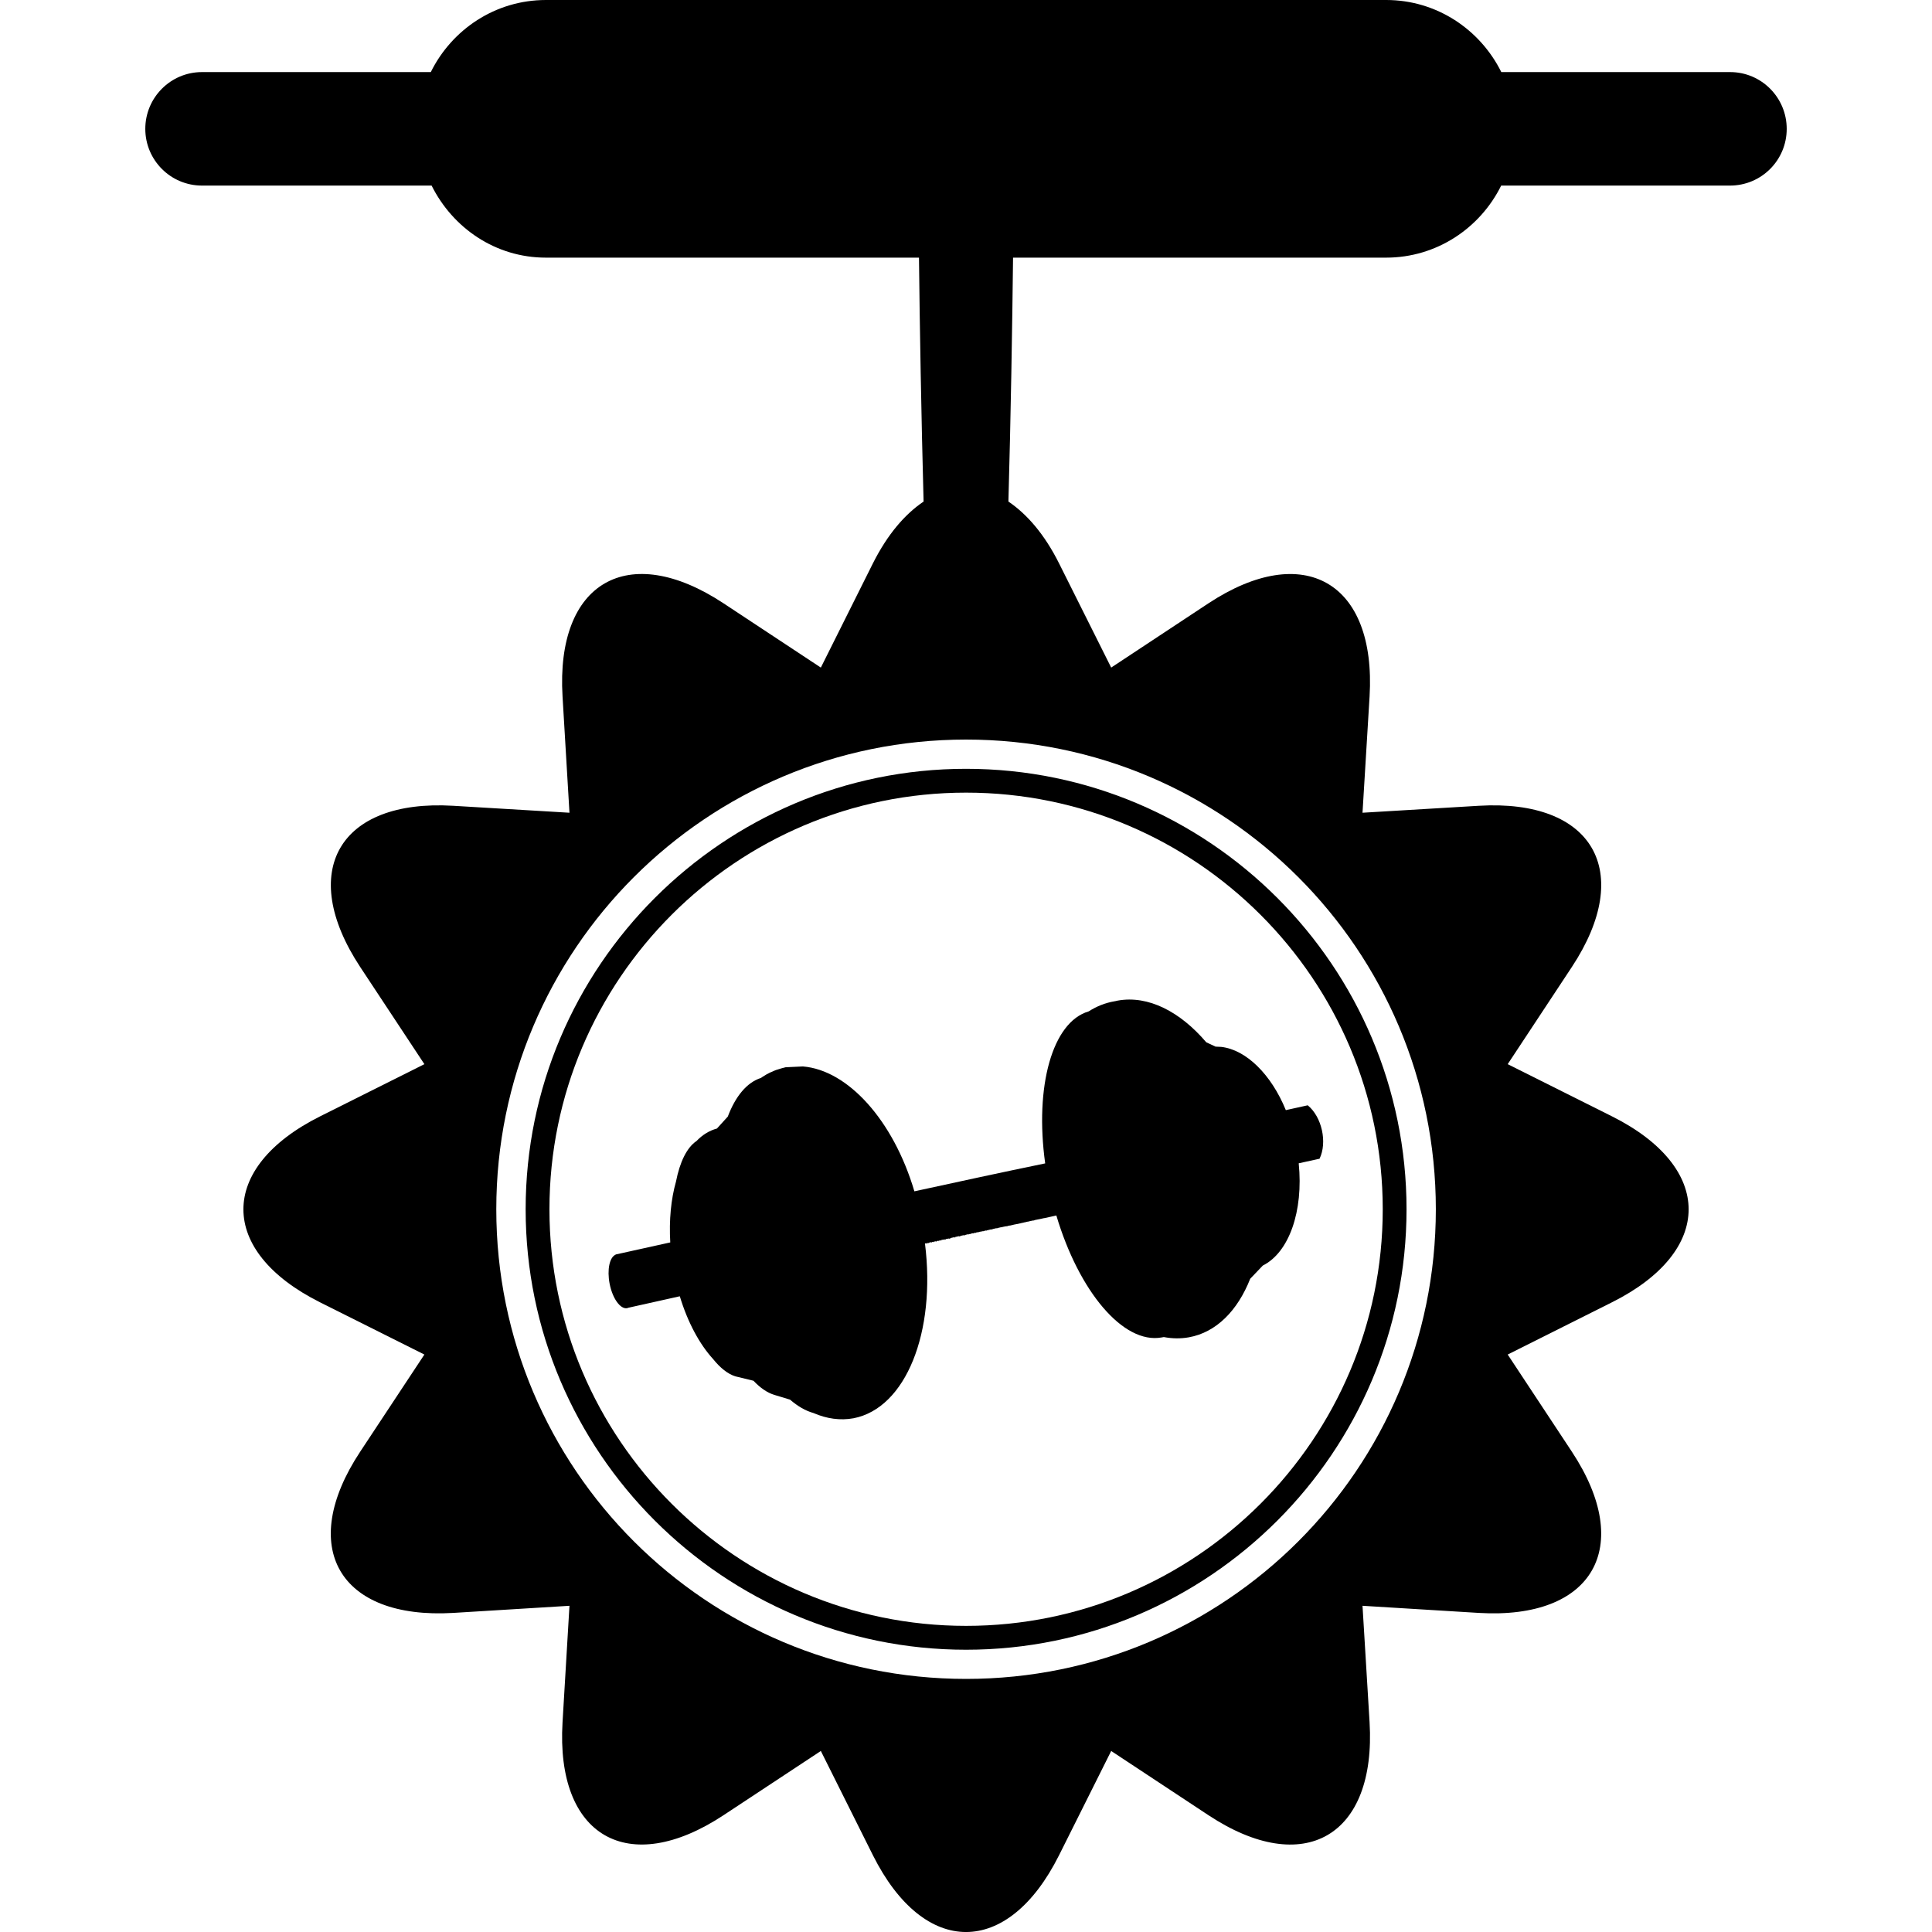
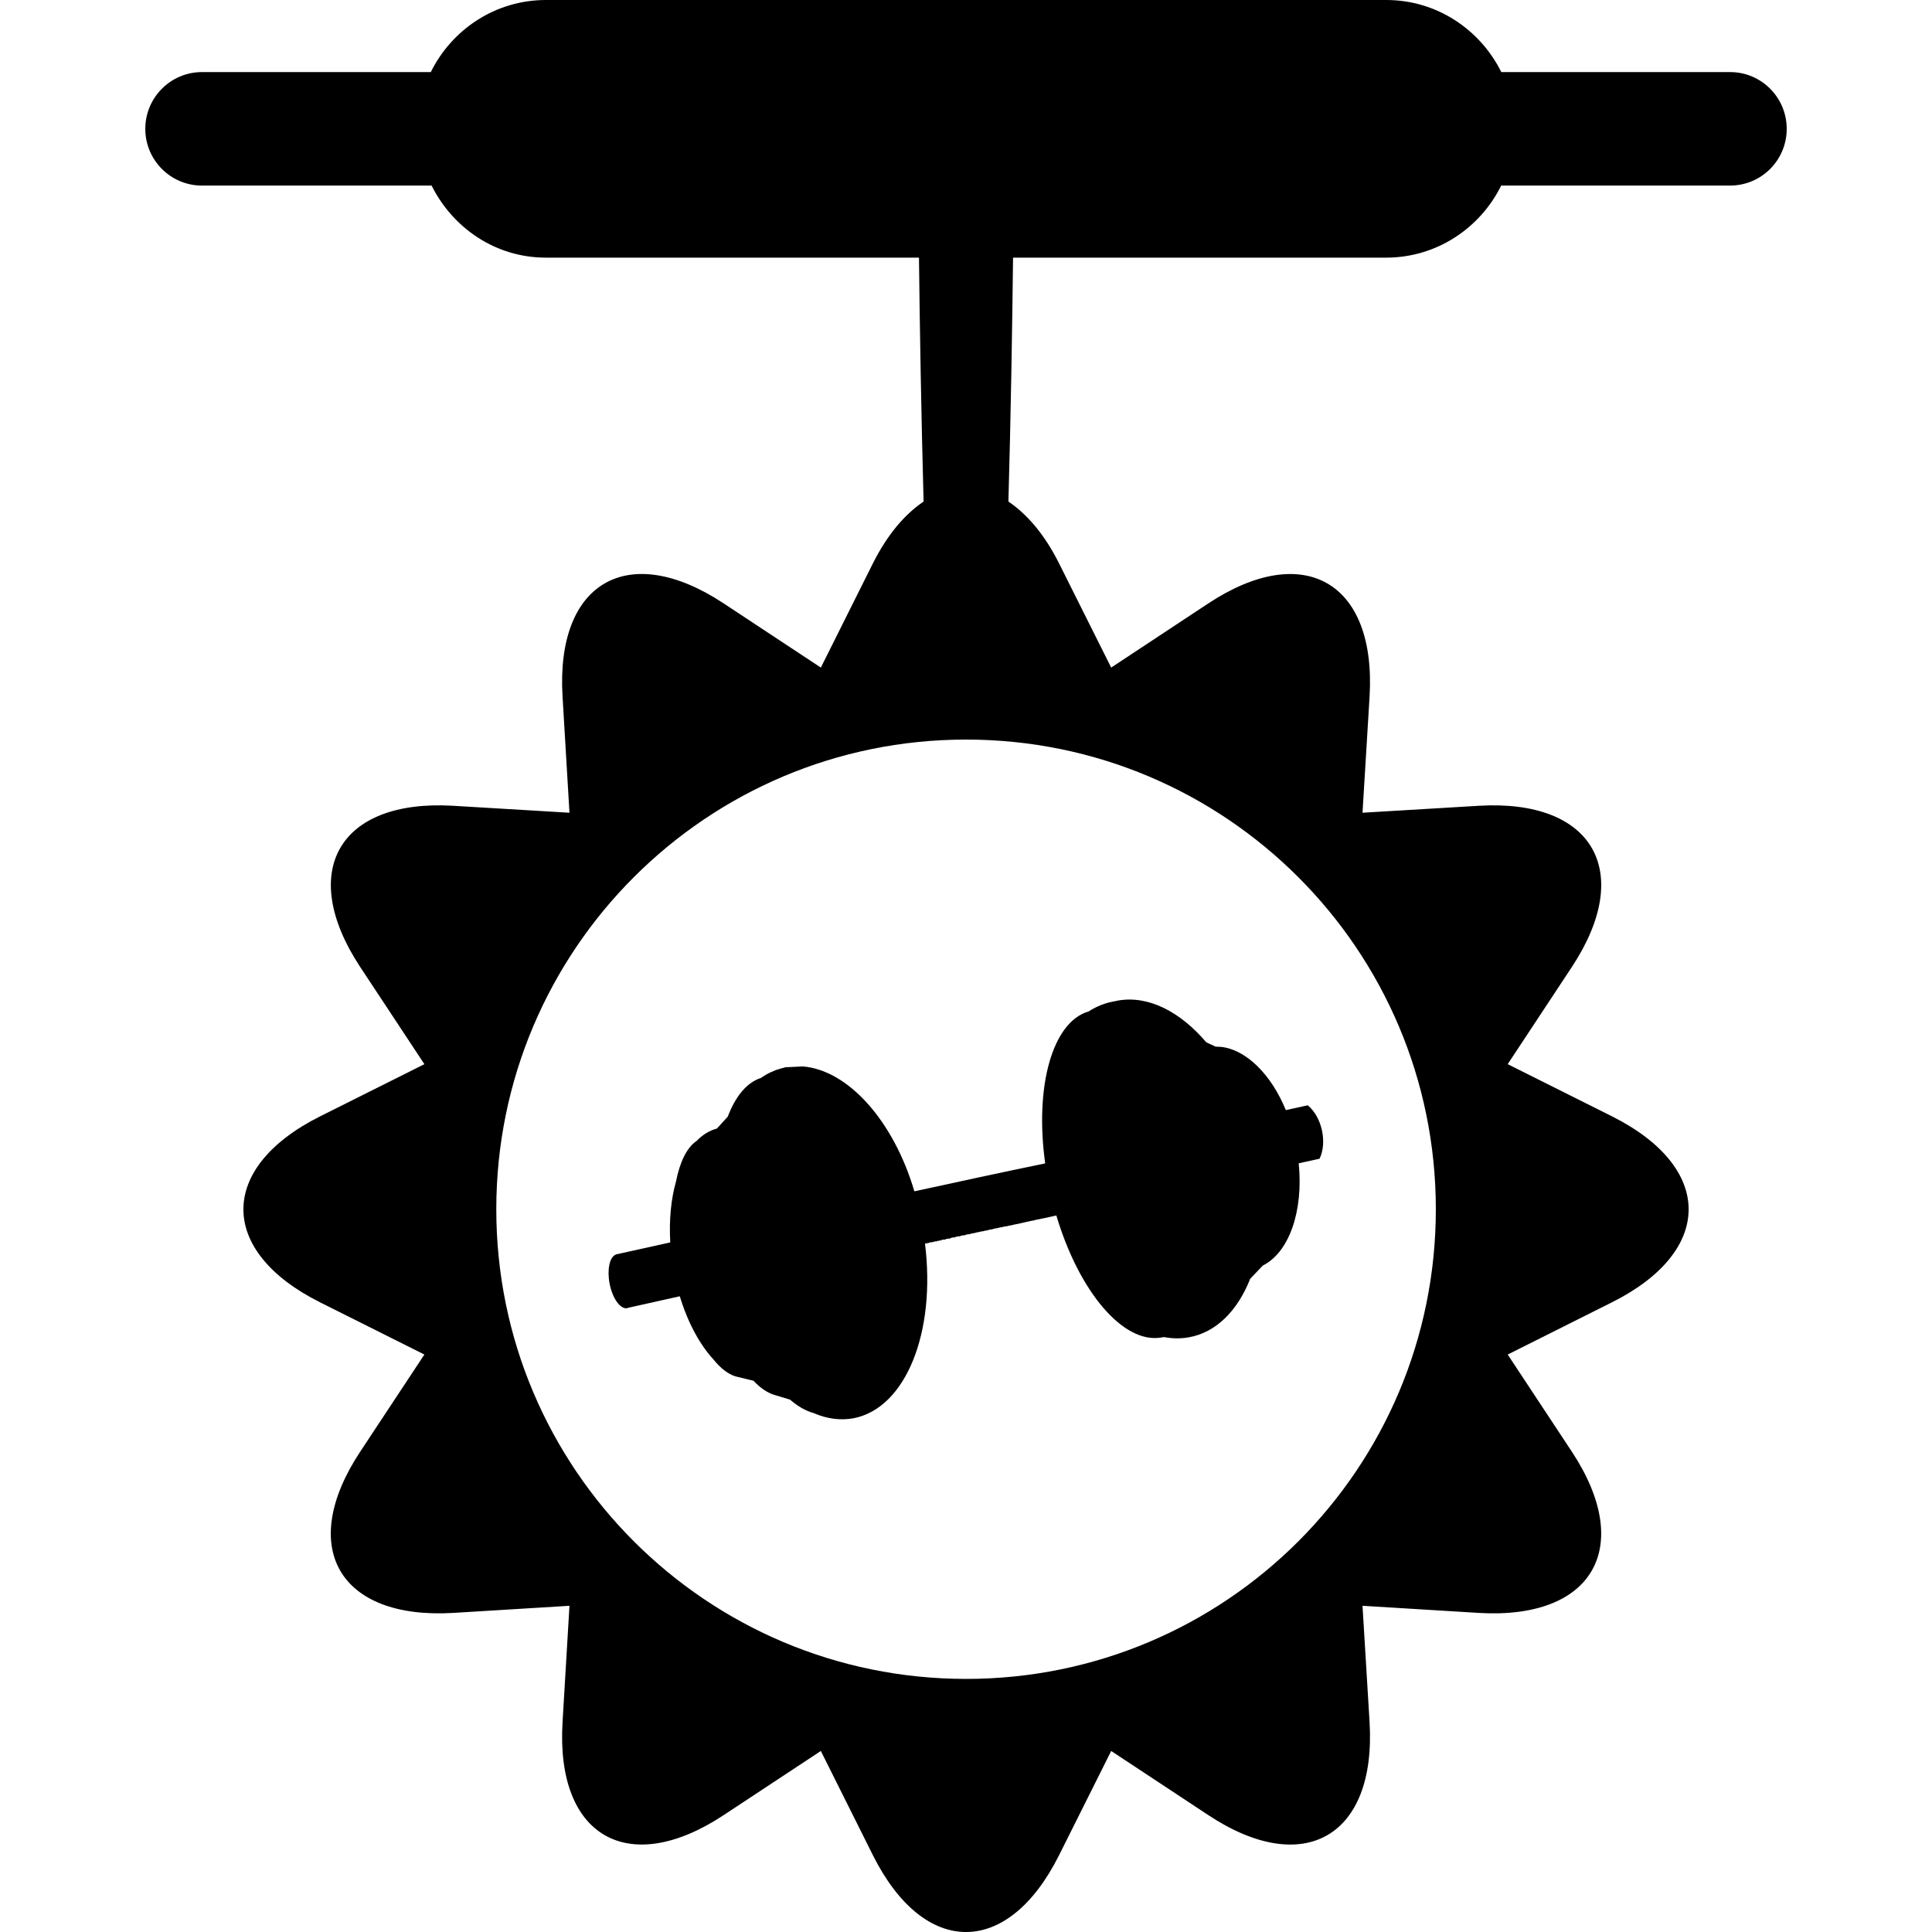
<svg xmlns="http://www.w3.org/2000/svg" fill="#000000" version="1.1" id="Capa_1" width="800px" height="800px" viewBox="0 0 175.023 175.023" xml:space="preserve">
  <g>
    <g>
      <path d="M156.733,6.53h-20.728C134.094,2.676,130.154,0,125.581,0H49.458c-4.588,0-8.525,2.676-10.431,6.53H18.299    c-2.843,0-5.136,2.311-5.136,5.143c0,2.831,2.293,5.139,5.136,5.139H39.1c1.915,3.833,5.775,6.528,10.357,6.528h33.795    c0.063,6.021,0.213,14.559,0.417,22.097c-1.678,1.136-3.255,2.944-4.588,5.593l-4.719,9.447l-8.811-5.818    c-8.649-5.712-15.214-1.915-14.589,8.437l0.627,10.531l-10.537-0.63c-10.336-0.615-14.127,5.943-8.424,14.599l5.818,8.808    l-9.444,4.726c-9.268,4.64-9.268,12.215,0,16.854l9.444,4.726l-5.818,8.805c-5.712,8.646-1.918,15.211,8.424,14.602l10.537-0.646    l-0.627,10.546c-0.625,10.34,5.94,14.133,14.589,8.422l8.811-5.815l4.719,9.45c4.646,9.268,12.218,9.268,16.858,0l4.725-9.45    l8.806,5.815c8.652,5.718,15.217,1.918,14.602-8.422l-0.64-10.546l10.54,0.646c10.34,0.615,14.127-5.955,8.428-14.602    l-5.815-8.805l9.444-4.732c9.262-4.633,9.262-12.208,0-16.848l-9.444-4.726l5.815-8.808c5.706-8.656,1.912-15.213-8.428-14.599    l-10.54,0.63l0.64-10.531c0.615-10.352-5.949-14.142-14.602-8.437l-8.806,5.818l-4.725-9.447    c-1.327-2.649-2.911-4.458-4.585-5.593c0.213-7.532,0.353-16.076,0.42-22.097h33.795c4.579,0,8.524-2.677,10.425-6.528h20.728    c2.85,0,5.139-2.302,5.139-5.139C161.86,8.835,159.571,6.53,156.733,6.53z M130.075,109.55c0,23.511-19.047,42.545-42.558,42.545    c-23.507,0-42.557-19.047-42.557-42.545c0-23.501,19.05-42.551,42.557-42.551C111.028,66.999,130.075,86.049,130.075,109.55z" />
-       <path d="M47.619,109.55c0,22,17.902,39.902,39.899,39.902c22.001,0,39.902-17.902,39.902-39.902s-17.901-39.902-39.902-39.902    C65.521,69.647,47.619,87.55,47.619,109.55z M125.265,109.55c0,20.812-16.934,37.74-37.747,37.74    c-20.812,0-37.743-16.928-37.743-37.74s16.931-37.744,37.743-37.744C108.331,71.806,125.265,88.737,125.265,109.55z" />
      <path d="M82.835,107.924c-1.902-6.436-6.028-10.984-10.102-11.313l-1.559,0.073l-0.095,0.024l-0.28,0.073l-0.162,0.049    l-0.35,0.109L70.14,97l-0.231,0.104l-0.161,0.066l-0.305,0.159l-0.167,0.104l-0.189,0.115l-0.149,0.104    c-1.285,0.408-2.314,1.675-3.005,3.501l-0.986,1.084c-0.685,0.184-1.309,0.566-1.845,1.127c-0.88,0.591-1.517,1.906-1.863,3.678    c-0.451,1.59-0.637,3.489-0.518,5.511c-1.659,0.365-3.3,0.725-4.957,1.096l0.006,0.013c-0.551,0.231-0.786,1.363-0.545,2.624    c0.262,1.346,0.974,2.339,1.592,2.223l0.098-0.036c1.559-0.348,3.117-0.694,4.67-1.041c0.713,2.355,1.784,4.341,3.021,5.693    c0.648,0.81,1.333,1.346,2.006,1.559l1.647,0.401c0.609,0.646,1.245,1.084,1.882,1.278l1.428,0.433    c0.7,0.603,1.416,1.017,2.122,1.212c1.203,0.523,2.43,0.694,3.635,0.475c4.75-0.925,7.474-7.818,6.469-15.831l0.113-0.024    l0.036,0.036l0.058-0.006l-0.036-0.043l0.131-0.024l-0.063,0.055l0.058-0.018l0.061-0.049l0.195-0.049l0.03,0.037l0.043-0.013    l-0.019-0.024l0.18-0.043l-0.055,0.055l0.055-0.012l0.058-0.055l0.144-0.024l0.03,0.03l0.052-0.006l-0.027-0.037l0.219-0.049    L85,112.448l0.055-0.019l0.064-0.061l0.079-0.012l0.036,0.042l0.046-0.019l-0.03-0.036l0.286-0.062l-0.052,0.062l0.052-0.024    l0.049-0.037l0.03-0.012l0.021,0.024h0.049l-0.024-0.042l0.347-0.062l-0.055,0.036l0.061-0.006l0.034-0.03l0.012,0.013    l0.055-0.007l-0.024-0.036l0.381-0.086h0.006l-0.042,0.049l0.055-0.023h0.006l0,0h0.058l-0.027-0.025l0.006-0.012l0.356-0.079    l0.019,0.03h0.006l0.058-0.012l0.049-0.043l0.299-0.066l0.015,0.03l0.043-0.007l0.061-0.018l0.046-0.037l0.25-0.055l0.012,0.024    l0.055-0.012l-0.012-0.013l0.118-0.036l-0.036,0.036l0.049-0.012l0.049-0.037l0.204-0.042l0.012,0.03l0.055-0.024l-0.019-0.019    l0.159-0.03l-0.049,0.03l0.061-0.012l0.036-0.031l0.165-0.036l0.019,0.019l0.048-0.012l-0.012-0.013l0.213-0.055l-0.036,0.042    l0.049-0.006l0.042-0.049l0.104-0.012l0.013,0.012h0.042v-0.012l0.269-0.073l-0.03,0.024h0.055l0.03-0.03l0.03-0.013l0.013,0.013    h0.061l-0.013-0.019l0.323-0.073l-0.03,0.024l0.055-0.006l0.024-0.024l0.006,0.013l0.049-0.013l-0.006-0.013l0.383-0.091    l-0.036,0.024h0.049l0.049-0.012l-0.006-0.013l0,0l0.371-0.085l0.012,0.018l0,0l0.049-0.012l0,0l0.024-0.019l0.323-0.066    l0.012,0.012l0.049-0.006l-0.012-0.013l0.055-0.012l-0.024,0.019l0.061-0.007l0.013-0.023l0.268-0.049v0.012l0.049-0.012v-0.013    l0.115-0.024l-0.018,0.013l0.048-0.013l0.024-0.012l0.214-0.049v0.006l0.055-0.012v-0.006l0.146-0.025l-0.012,0.013l0.055-0.013    l0.013-0.012l0.176-0.037h0.007l0.048-0.006l-0.006-0.006l0.207-0.049l-0.006,0.013l0.049-0.013l0.006-0.012l0.109-0.024v0.012    l0.049-0.012v-0.013l0.256-0.055l-0.012,0.013l0.061-0.013l0.006-0.012l0.067-0.013l0,0l0.049-0.006v-0.006l0.304-0.062v0.013    l0.049-0.013l0.013-0.012v0.006l0.055-0.012v-0.013l0.359-0.073l0,0l0.049-0.012h0.036h-0.012l0.383-0.085l0.043-0.007    l0.049-0.006l1.06-0.237c2.046,6.875,6.053,11.673,9.535,11.052l0.201-0.036c0.749,0.14,1.504,0.158,2.259,0.024    c2.491-0.438,4.434-2.43,5.566-5.304l1.145-1.2c2.375-1.181,3.689-4.92,3.251-9.262c0.634-0.14,1.261-0.279,1.888-0.414    c0.719-1.491,0.207-3.793-1.071-4.84c-0.657,0.14-1.321,0.298-1.985,0.438c-1.327-3.251-3.604-5.474-5.852-5.729l-0.518-0.024    l-0.84-0.396c-2.363-2.771-5.249-4.269-8.014-3.775l-0.231,0.052l-0.073,0.012c-0.84,0.144-1.619,0.46-2.338,0.917    c-3.288,0.965-4.902,6.789-3.934,13.768C90.764,106.201,86.8,107.06,82.835,107.924z M86.958,111.979l-0.006-0.007l0.023-0.006    L86.958,111.979z M87.399,111.906l-0.013-0.024l0.056-0.013L87.399,111.906z" />
    </g>
  </g>
</svg>